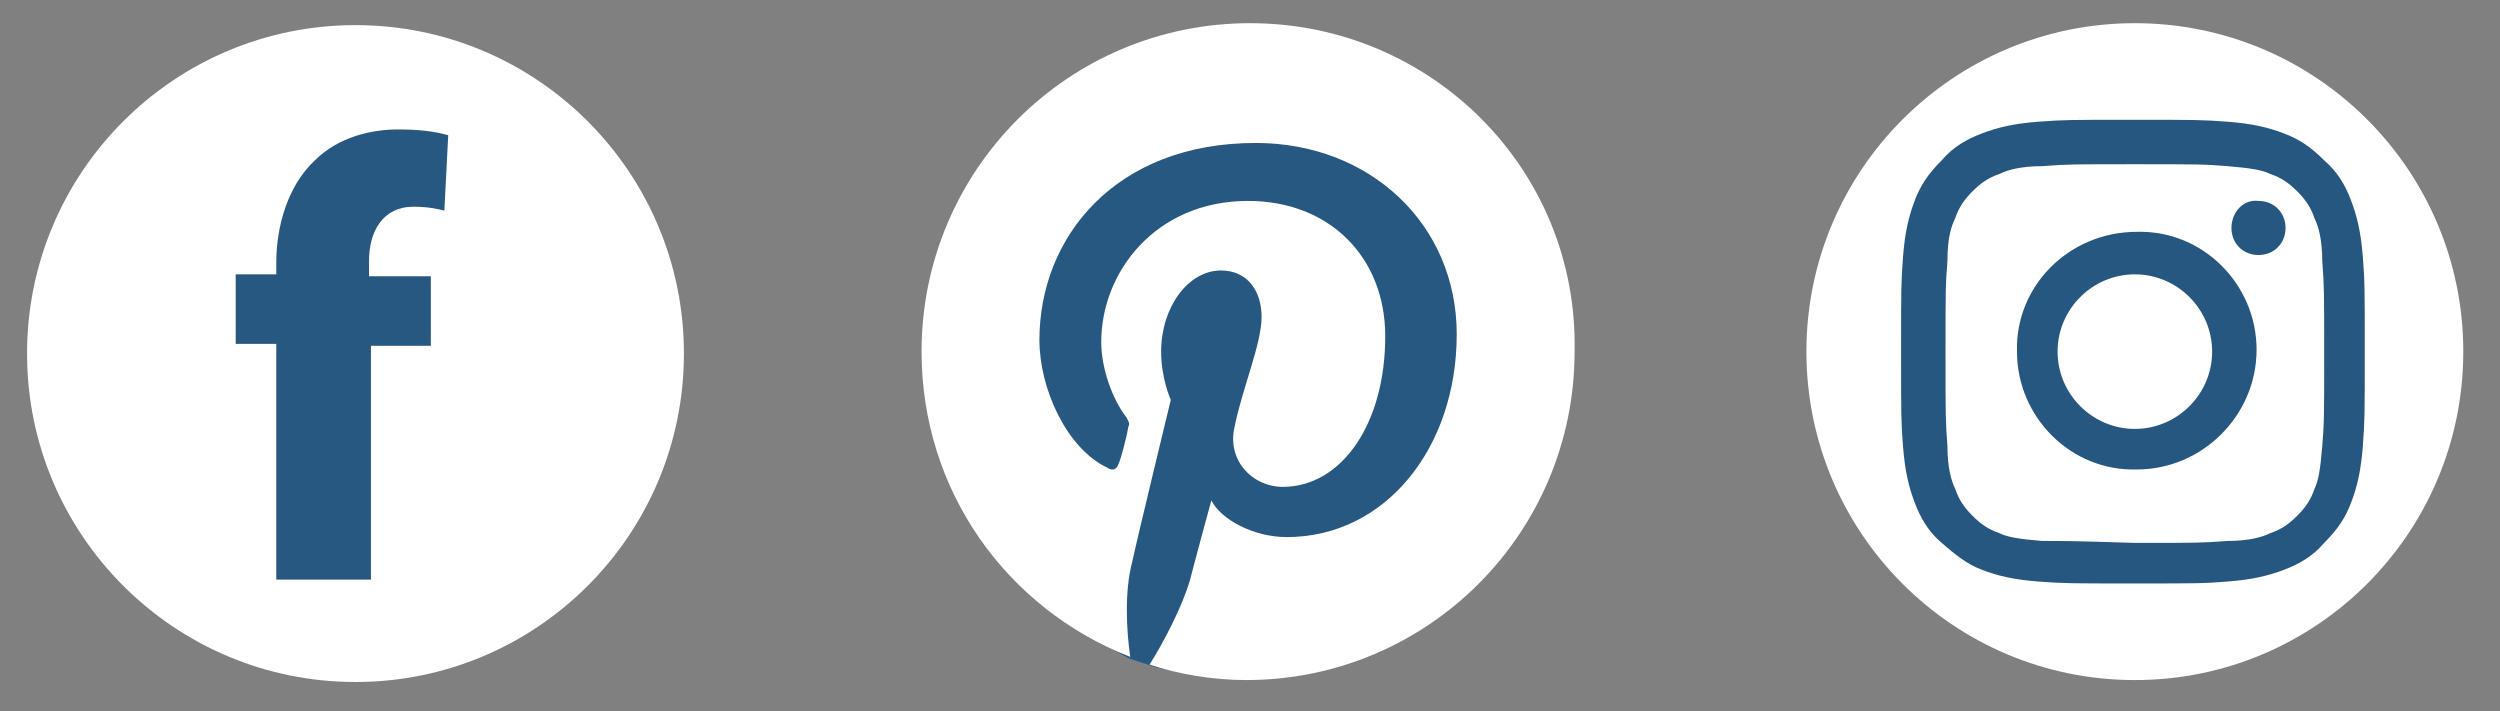
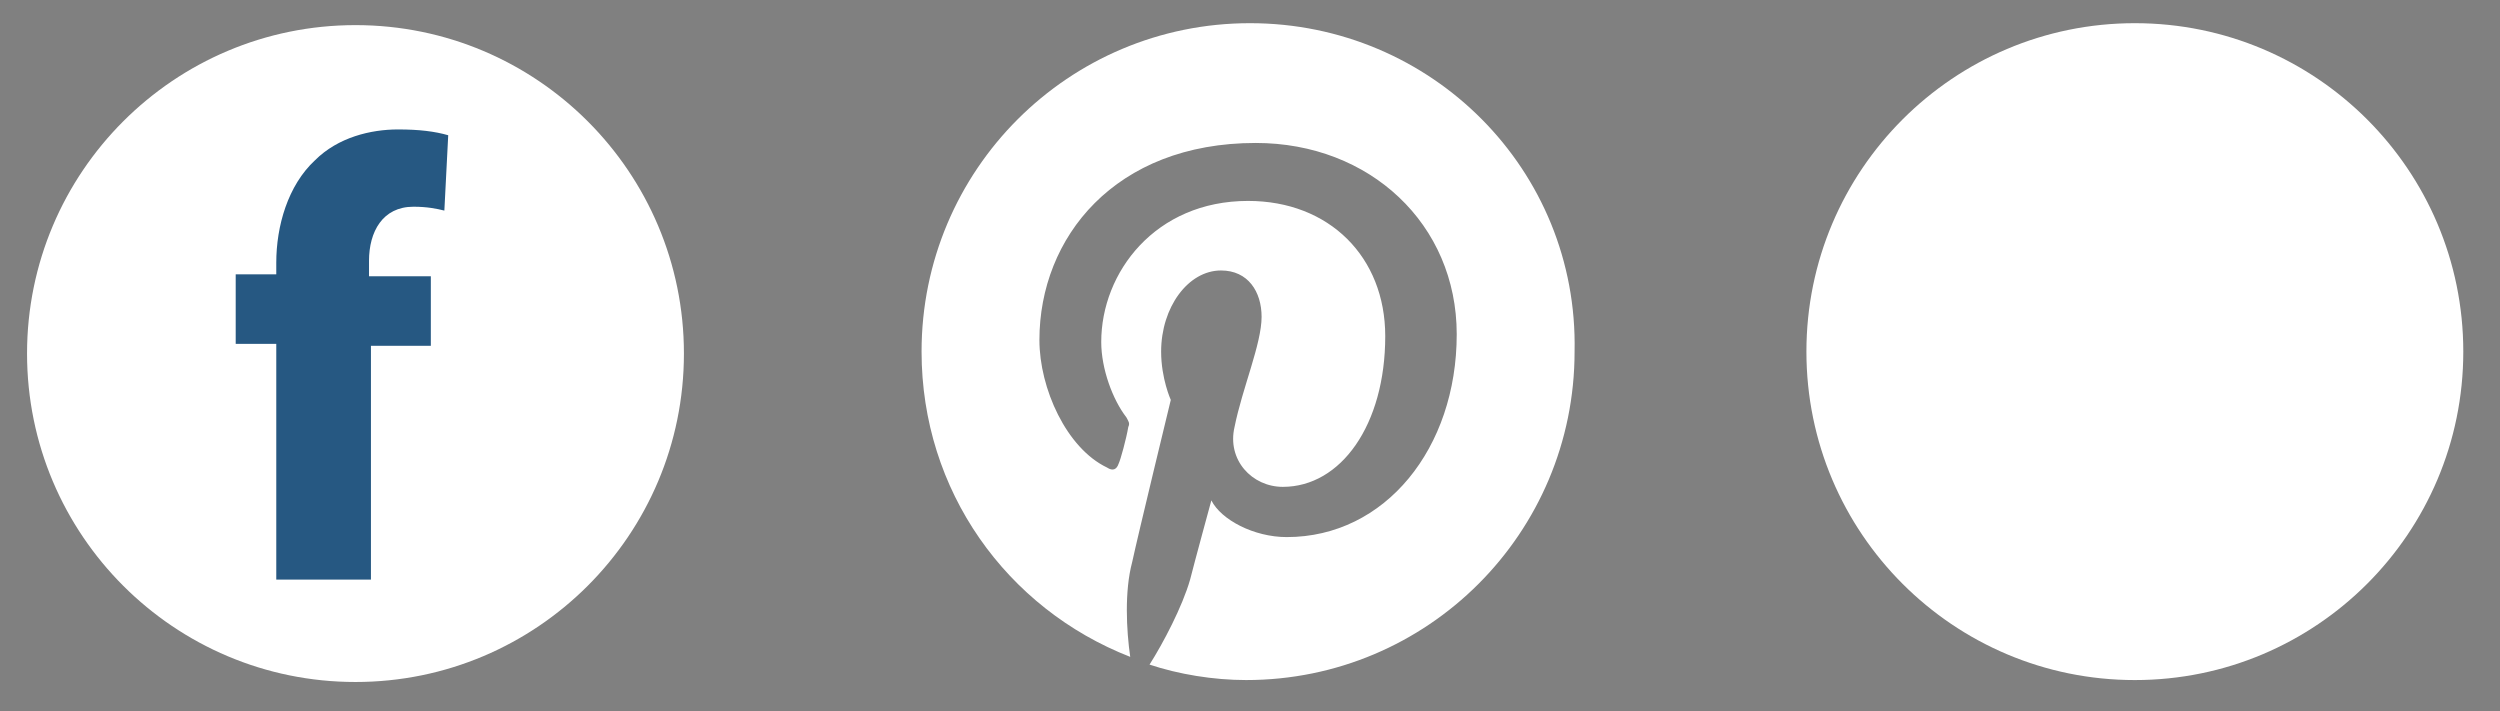
<svg xmlns="http://www.w3.org/2000/svg" version="1.1" id="Ebene_1" x="0px" y="0px" viewBox="0 0 129.4 36.8" style="enable-background:new 0 0 129.4 36.8;" xml:space="preserve">
  <rect x="0" y="0" width="129.4" height="36.8" fill="#808080" stroke="none" />
  <style type="text/css">
	.st0{fill:#FFFFFF;}
	.st1{fill:#265882;}
	.st2{display:none;}
	.st3{display:inline;}
	.st4{display:none;fill:#2F4F9D;}
	.st5{display:inline;fill:#265882;}
	.st6{fill:#255781;}
</style>
  <g>
    <g>
      <circle class="st0" cx="18.4" cy="18.3" r="17" />
    </g>
    <g>
      <path class="st1" d="M14.3,30V17.8h-2.1v-3.6h2.1v-0.6c0-1.9,0.6-4,2-5.3c1.2-1.2,2.9-1.6,4.3-1.6c1.1,0,1.9,0.1,2.6,0.3L23,10.9    c-0.4-0.1-0.9-0.2-1.6-0.2c-1.6,0-2.3,1.3-2.3,2.8v0.8h3.2v3.6h-3.1V30H14.3z" />
    </g>
  </g>
  <g class="st2">
    <g id="Ebene_1_1_" class="st3">
      <rect x="46.7" y="0.3" class="st4" width="35.9" height="35.9" />
      <g>
        <circle class="st0" cx="64.6" cy="18.6" r="17" />
      </g>
      <g class="st2">
        <path class="st5" d="M60.5,30.3V18.1h-2.1v-3.6h2.1v-0.6c0-1.9,0.6-4,2-5.3C63.7,7.4,65.4,7,66.8,7c1.1,0,1.9,0.1,2.6,0.3     l-0.2,3.9c-0.4-0.1-0.9-0.2-1.6-0.2c-1.6,0-2.3,1.3-2.3,2.8v0.8h3.2v3.6h-3.1v12.1C65.4,30.3,60.5,30.3,60.5,30.3z" />
      </g>
    </g>
    <g id="Ebene_2_1_" class="st3">
      <g>
-         <path class="st1" d="M59.7,10.2c0,1.1-0.8,2-2.1,2c-1.2,0-2.1-0.9-2-2c0-1.1,0.8-2,2.1-2C58.9,8.3,59.7,9.1,59.7,10.2z      M55.7,26.3V13.7h3.9v12.6H55.7z" />
        <path class="st1" d="M62.7,17.7c0-1.6-0.1-2.9-0.1-4H66l0.2,1.7h0.1c0.5-0.8,1.8-2,3.9-2c2.6,0,4.5,1.7,4.5,5.4v7.4h-3.9v-7     c0-1.6-0.6-2.7-2-2.7c-1.1,0-1.7,0.7-2,1.5c-0.1,0.2-0.2,0.6-0.2,1v7.2h-3.9C62.7,26.2,62.7,17.7,62.7,17.7z" />
      </g>
    </g>
  </g>
  <g>
    <g id="Ebene_1_2_">
      <rect x="92.9" y="0.3" class="st4" width="35.9" height="35.9" />
      <g class="st2">
        <path class="st5" d="M106.7,30.3V18.1h-2.1v-3.6h2.1v-0.6c0-1.9,0.6-4,2-5.3c1.2-1.2,2.9-1.6,4.3-1.6c1.1,0,1.9,0.1,2.6,0.3     l-0.2,3.9c-0.4-0.1-0.9-0.2-1.6-0.2c-1.6,0-2.3,1.3-2.3,2.8v0.8h3.2v3.6h-3.1v12.1C111.6,30.3,106.7,30.3,106.7,30.3z" />
      </g>
    </g>
    <g id="Ebene_2_2_">
      <g class="st2">
        <path class="st5" d="M105.9,10.2c0,1.1-0.8,2-2.1,2c-1.2,0-2.1-0.9-2-2c0-1.1,0.8-2,2.1-2C105.1,8.3,105.9,9.1,105.9,10.2z      M101.9,26.3V13.7h3.9v12.6H101.9z" />
        <path class="st5" d="M108.9,17.7c0-1.6-0.1-2.9-0.1-4h3.4l0.2,1.7h0.1c0.5-0.8,1.8-2,3.9-2c2.6,0,4.5,1.7,4.5,5.4v7.4H117v-7     c0-1.6-0.6-2.7-2-2.7c-1.1,0-1.7,0.7-2,1.5c-0.1,0.2-0.2,0.6-0.2,1v7.2h-3.9V17.7z" />
      </g>
    </g>
  </g>
  <g id="Ebene_2_00000098923040852418223450000016357788839751986611_">
-     <path class="st1" d="M80.4,18.3c0-8.8-7.1-15.9-15.9-15.9s-16,7.1-16,15.9c0,4.4,2.1,8.3,5,11.5c1.5,1.6,3.1,3.4,5,4.3   c0.3,0.1,0.9,0.3,1.2,0.4c1.6,0.5,3.1-0.2,4.8-0.2C73.3,34.2,80.4,27.1,80.4,18.3z" />
-   </g>
+     </g>
  <g>
    <g>
      <path class="st0" d="M64.7,1.2c-9.4,0-17,7.6-17,17c0,7.2,4.4,13.3,10.8,15.8c-0.2-1.4-0.3-3.4,0.1-4.9c0.3-1.4,2-8.4,2-8.4    s-0.5-1.1-0.5-2.5c0-2.3,1.4-4.2,3.1-4.2c1.4,0,2.1,1.1,2.1,2.4c0,1.4-1,3.7-1.4,5.7c-0.4,1.7,0.9,3.1,2.5,3.1    c3,0,5.3-3.2,5.3-7.8c0-4.1-2.9-7-7.1-7c-4.8,0-7.6,3.7-7.6,7.3c0,1.4,0.6,3,1.3,3.9c0.1,0.2,0.2,0.3,0.1,0.5    c-0.1,0.6-0.4,1.7-0.5,1.9c-0.1,0.3-0.3,0.4-0.6,0.2c-2.1-1-3.5-4.1-3.5-6.6c0-5.3,3.9-10.2,11.2-10.2c5.9,0,10.4,4.2,10.4,9.9    c0,5.9-3.7,10.5-8.8,10.5c-1.7,0-3.4-0.9-3.9-1.9c0,0-0.9,3.3-1.1,4.1c-0.4,1.4-1.4,3.3-2.1,4.4c1.5,0.5,3.3,0.8,5,0.8    c9.4,0,17-7.6,17-17C81.7,8.8,74.1,1.2,64.7,1.2z" />
    </g>
  </g>
  <g>
    <circle class="st0" cx="110.5" cy="18.2" r="17" />
  </g>
-   <path class="st6" d="M105.5,6.3c-1.3,0.1-2.1,0.3-2.9,0.6c-0.8,0.3-1.5,0.7-2.1,1.4c-0.7,0.7-1.1,1.3-1.4,2.1  c-0.3,0.8-0.5,1.6-0.6,2.9c-0.1,1.3-0.1,1.7-0.1,4.9s0,3.7,0.1,4.9c0.1,1.3,0.3,2.1,0.6,2.9c0.3,0.8,0.7,1.5,1.4,2.1  s1.3,1.1,2.1,1.4c0.8,0.3,1.6,0.5,2.9,0.6c1.3,0.1,1.7,0.1,4.9,0.1c3.3,0,3.7,0,4.9-0.1c1.3-0.1,2.1-0.3,2.9-0.6  c0.8-0.3,1.5-0.7,2.1-1.4c0.7-0.7,1.1-1.3,1.4-2.1c0.3-0.8,0.5-1.6,0.6-2.9c0.1-1.3,0.1-1.7,0.1-4.9s0-3.7-0.1-4.9  c-0.1-1.3-0.3-2.1-0.6-2.9c-0.3-0.8-0.7-1.5-1.4-2.1c-0.7-0.7-1.3-1.1-2.1-1.4c-0.8-0.3-1.6-0.5-2.9-0.6c-1.3-0.1-1.7-0.1-4.9-0.1  C107.2,6.2,106.8,6.2,105.5,6.3 M105.7,28c-1.2-0.1-1.8-0.2-2.2-0.4c-0.6-0.2-1-0.5-1.4-0.9s-0.7-0.8-0.9-1.4  c-0.2-0.4-0.4-1.1-0.4-2.2c-0.1-1.3-0.1-1.6-0.1-4.8s0-3.6,0.1-4.8c0-1.2,0.2-1.8,0.4-2.2c0.2-0.6,0.5-1,0.9-1.4s0.8-0.7,1.4-0.9  c0.4-0.2,1.1-0.4,2.2-0.4c1.3-0.1,1.6-0.1,4.8-0.1c3.2,0,3.6,0,4.8,0.1c1.2,0.1,1.8,0.2,2.2,0.4c0.6,0.2,1,0.5,1.4,0.9  c0.4,0.4,0.7,0.8,0.9,1.4c0.2,0.4,0.4,1.1,0.4,2.2c0.1,1.3,0.1,1.6,0.1,4.8s0,3.6-0.1,4.8c-0.1,1.2-0.2,1.8-0.4,2.2  c-0.2,0.6-0.5,1-0.9,1.4c-0.4,0.4-0.8,0.7-1.4,0.9c-0.4,0.2-1.1,0.4-2.2,0.4c-1.3,0.1-1.6,0.1-4.8,0.1C107.3,28,107,28,105.7,28   M115.5,11.8c0,0.8,0.6,1.4,1.4,1.4c0.8,0,1.4-0.6,1.4-1.4s-0.6-1.4-1.4-1.4c0,0,0,0,0,0C116.1,10.3,115.5,11,115.5,11.8   M104.4,18.2c0,3.4,2.8,6.2,6.2,6.1c3.4,0,6.2-2.8,6.2-6.2c0-3.4-2.8-6.2-6.2-6.1C107.1,12,104.3,14.8,104.4,18.2 M106.5,18.2  c0-2.2,1.8-4,4-4c2.2,0,4,1.8,4,4c0,2.2-1.8,4-4,4C108.3,22.2,106.5,20.4,106.5,18.2C106.5,18.2,106.5,18.2,106.5,18.2" />
</svg>